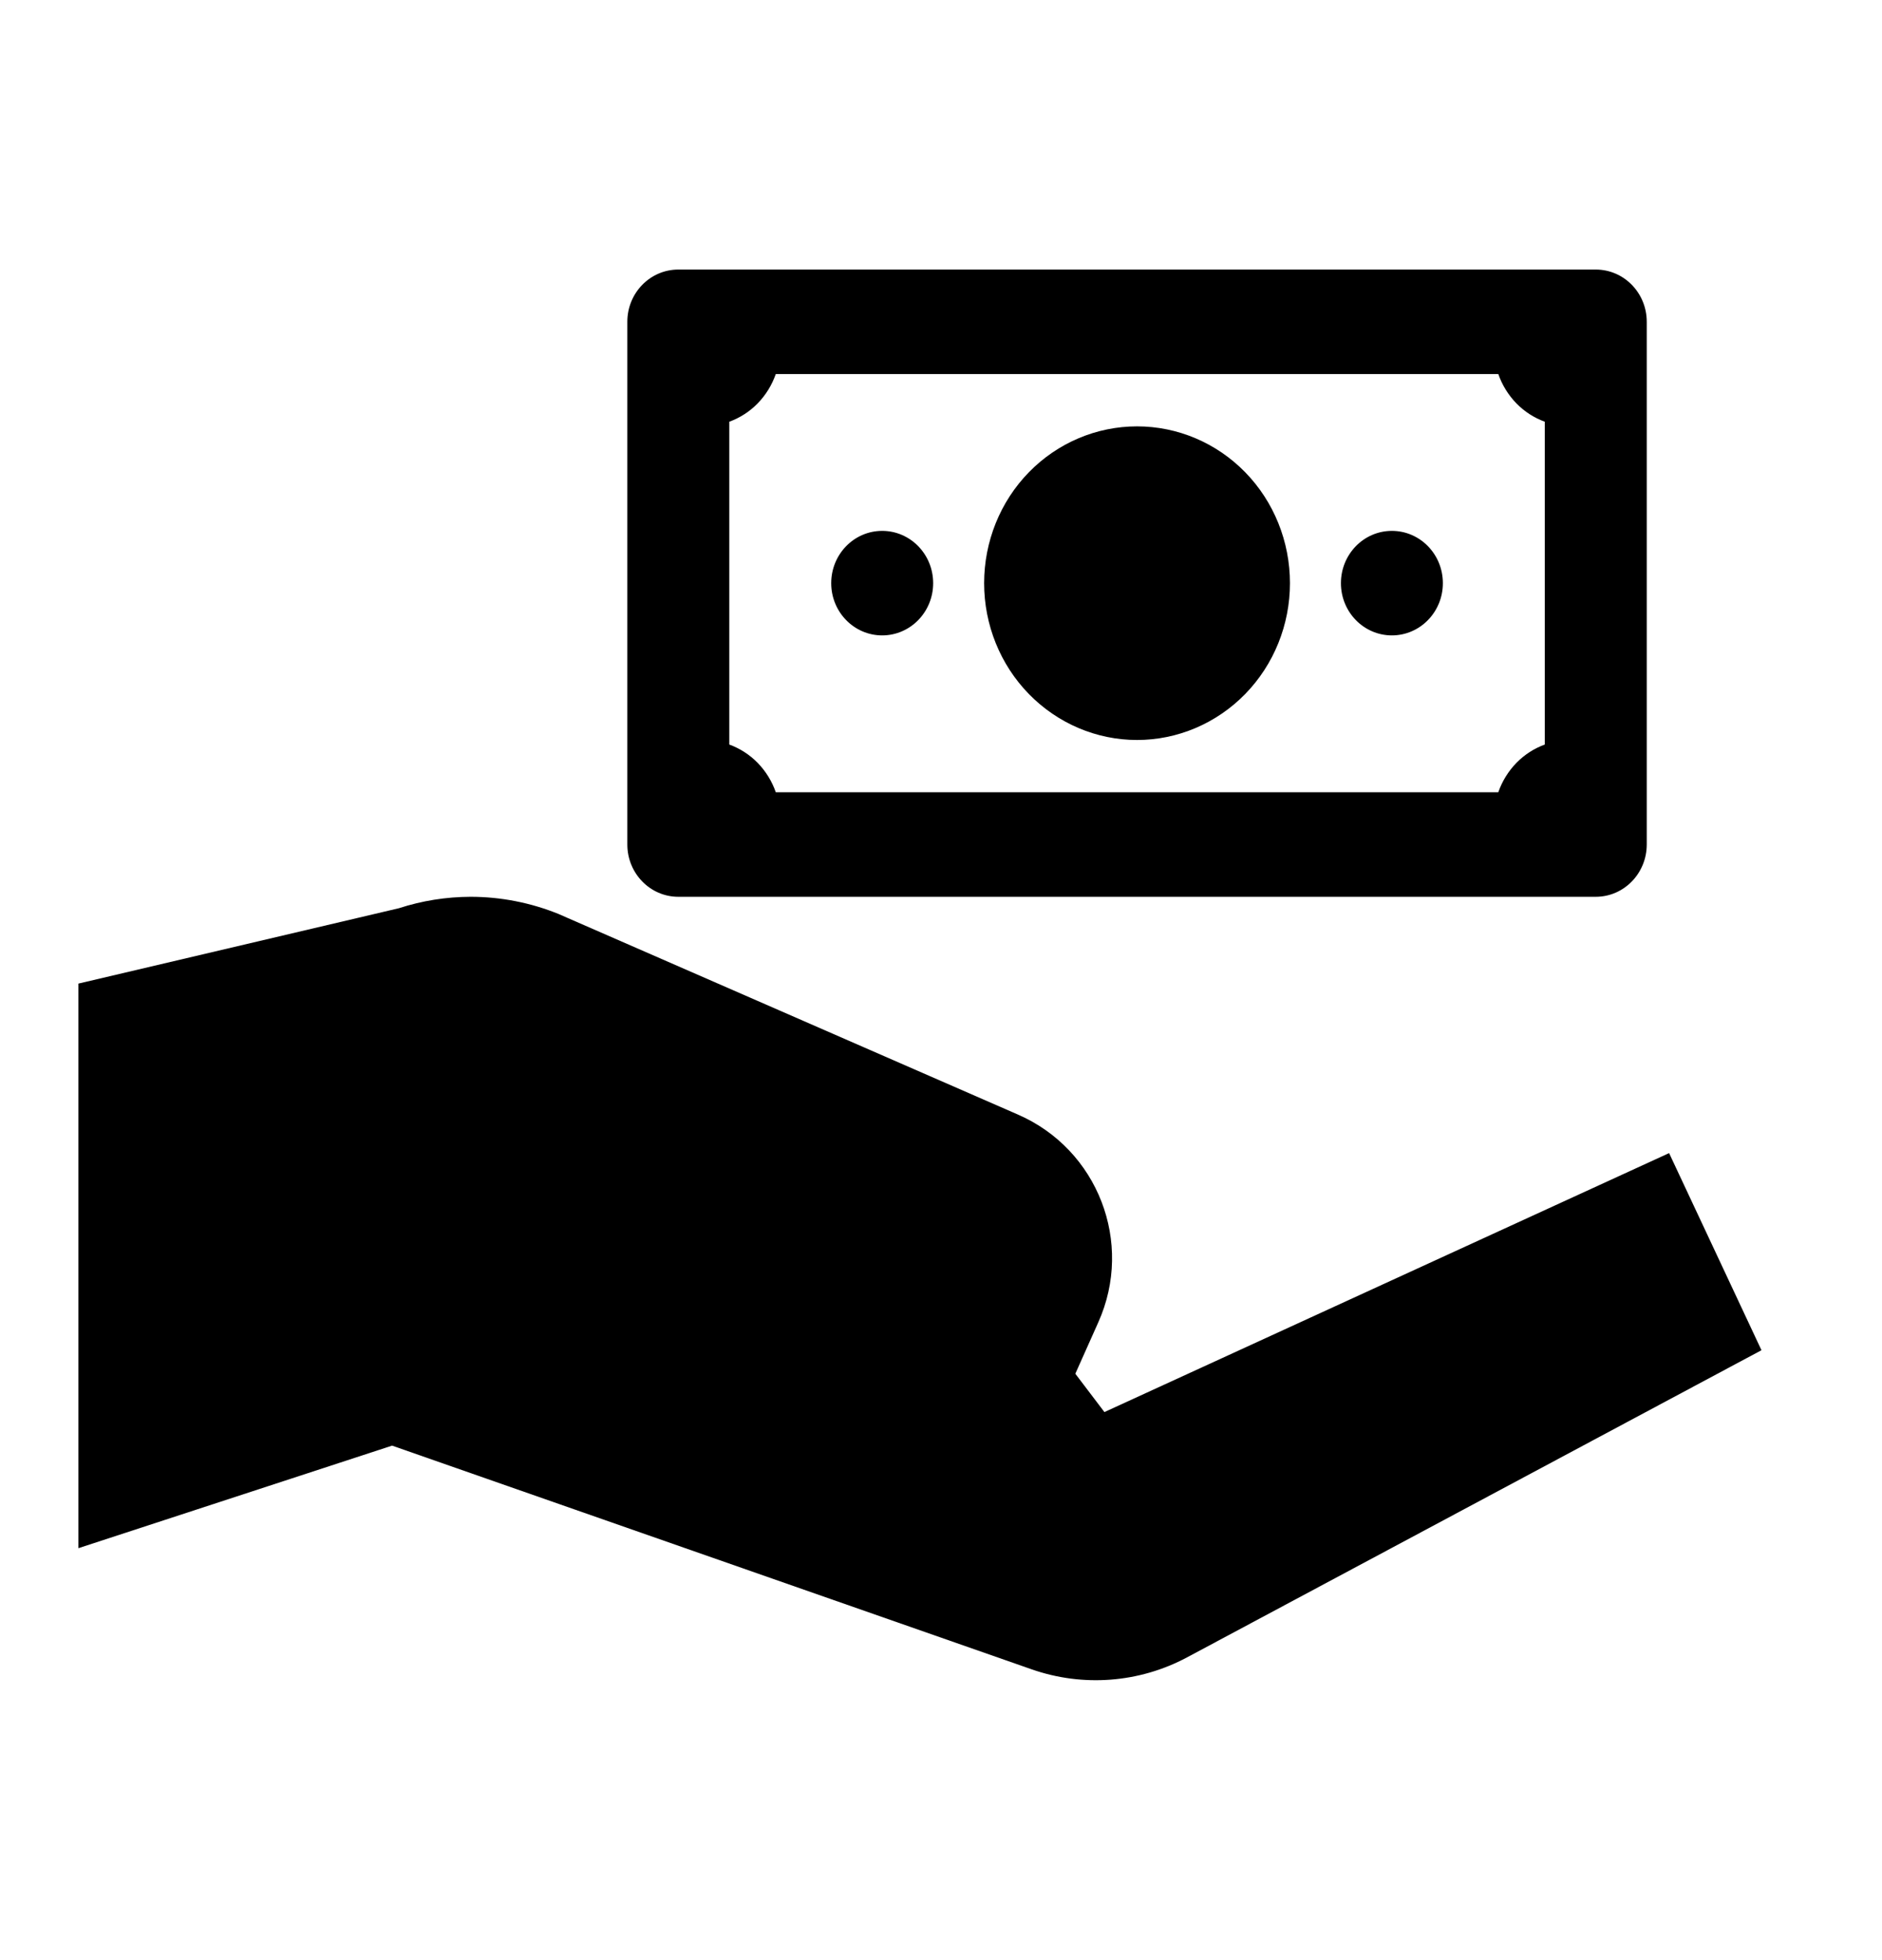
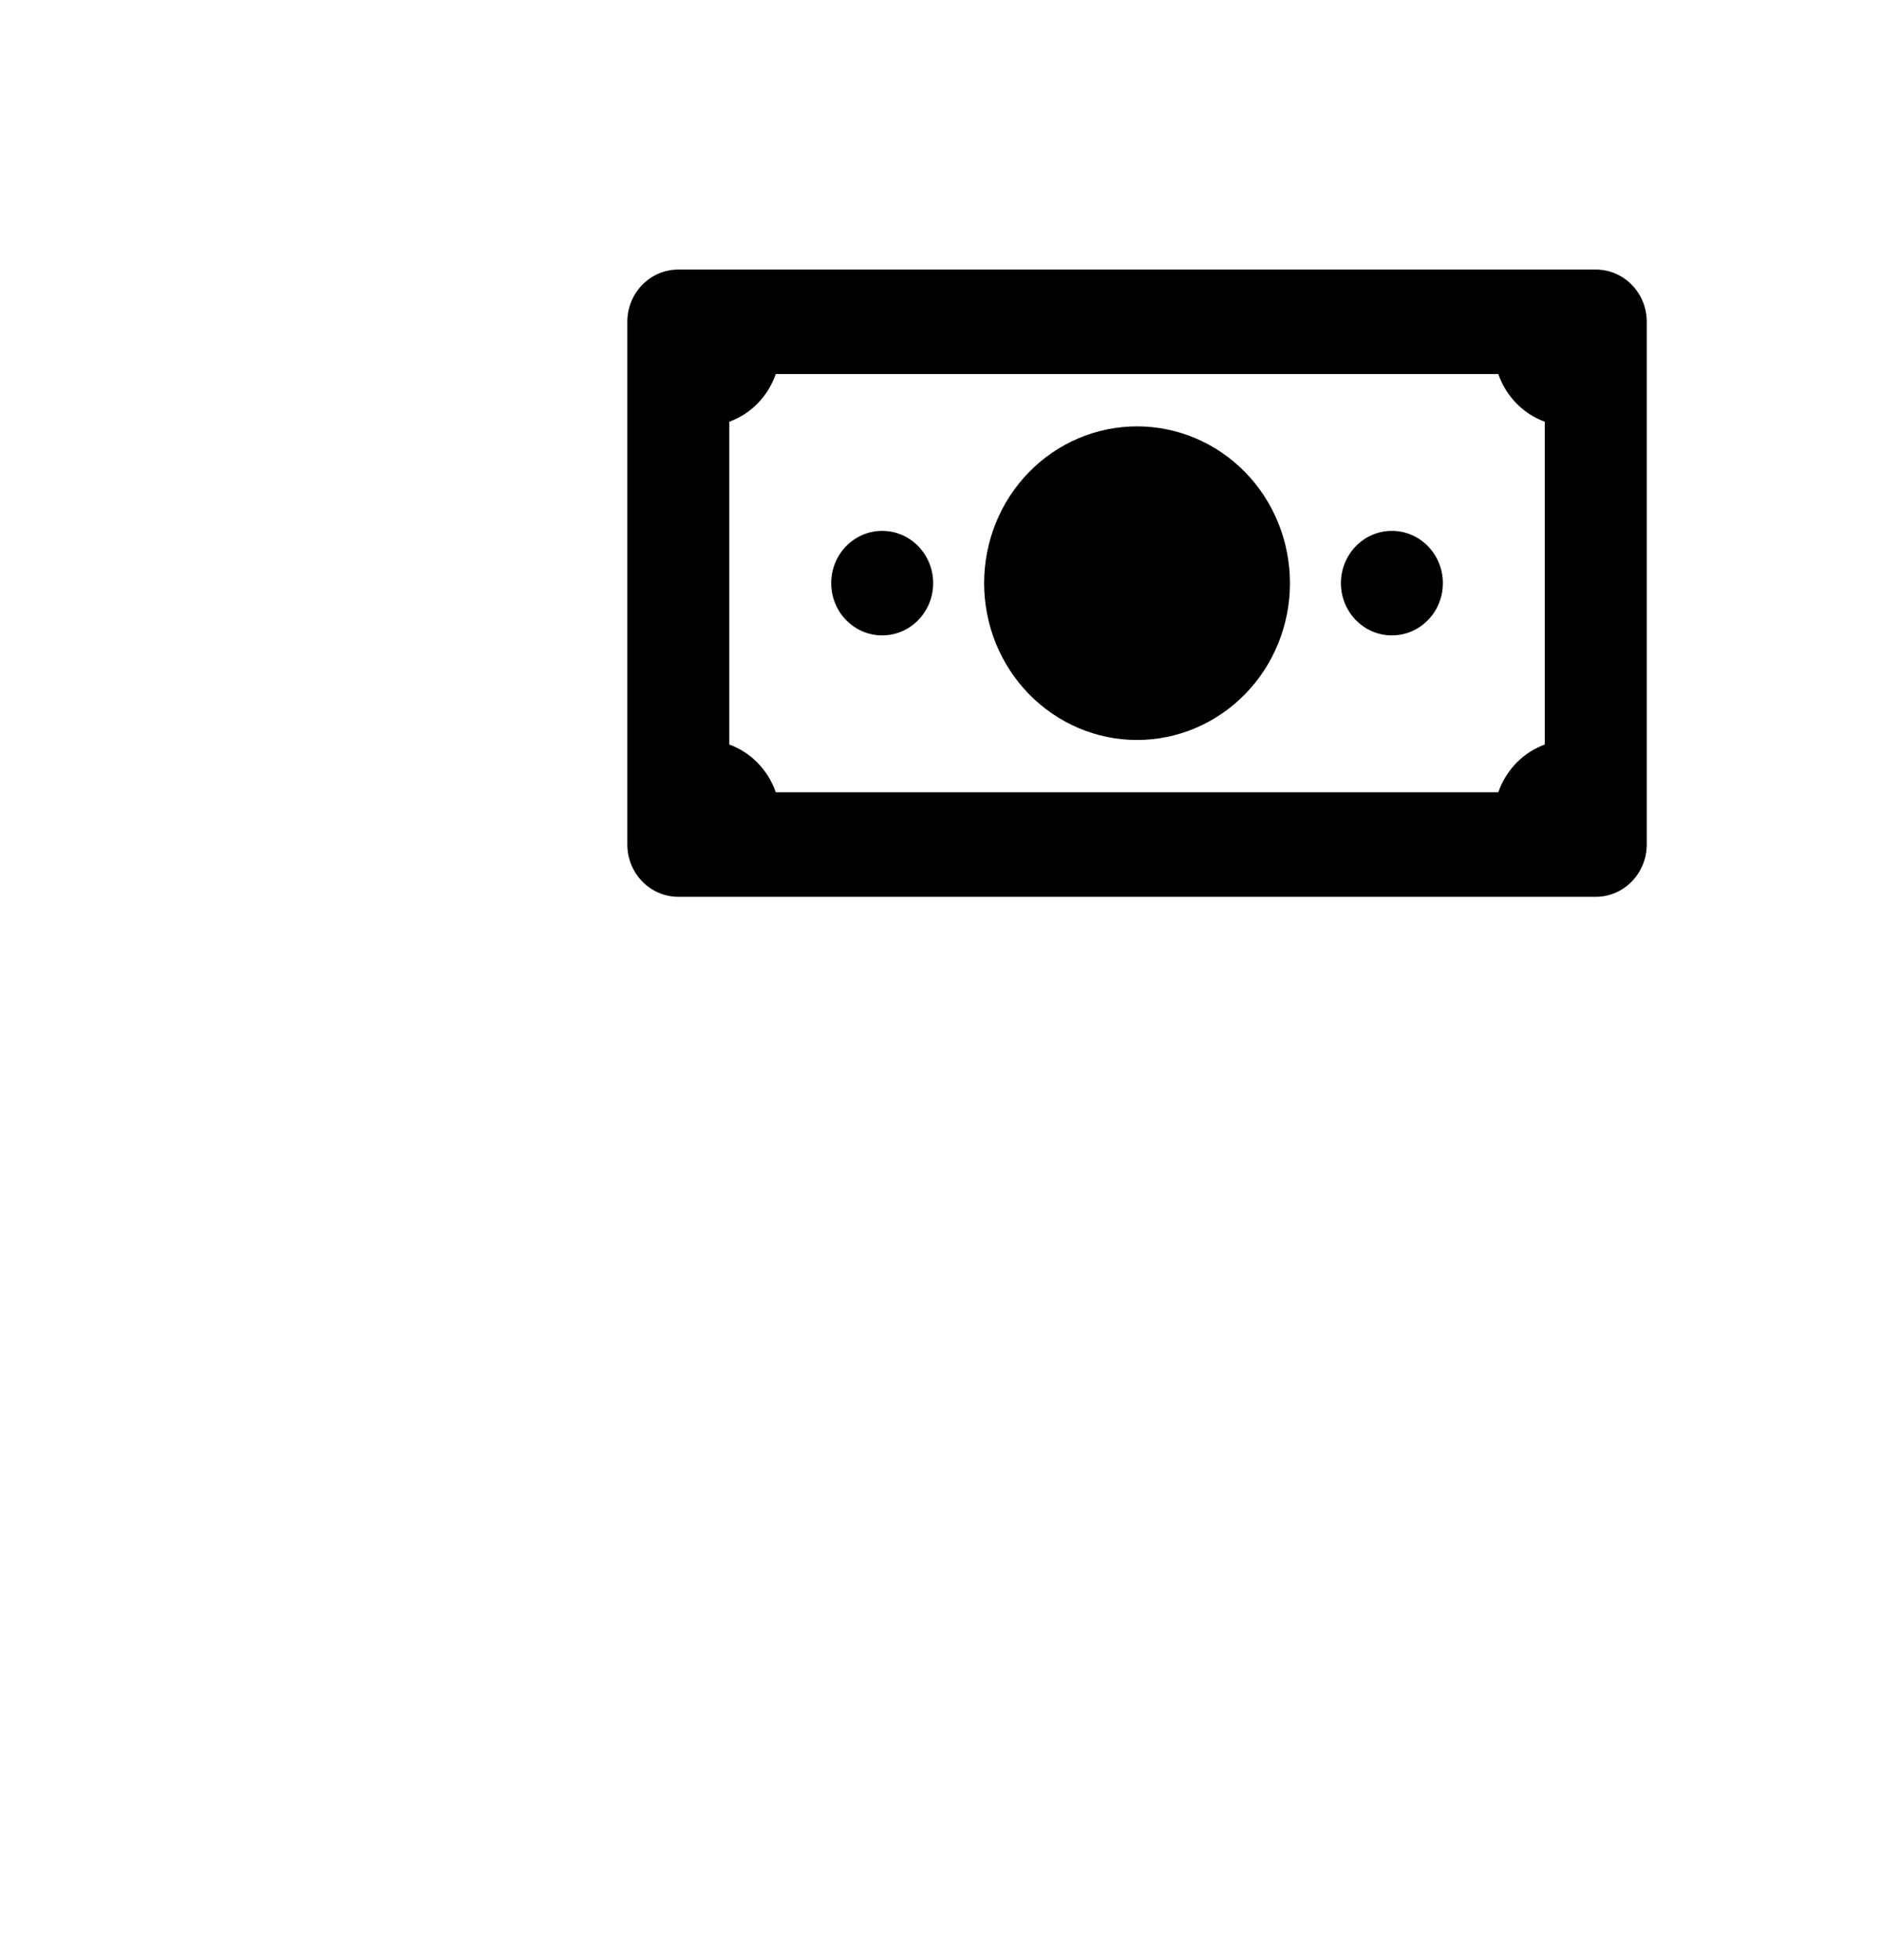
<svg xmlns="http://www.w3.org/2000/svg" width="24" height="25" viewBox="0 0 24 25" fill="none">
  <g id="Coin in Hand">
-     <path id="Vector" d="M6 11.438C5.69 11.439 5.381 11.488 5.086 11.584L1 12.545V19.746L5 18.438L13.156 21.291C13.808 21.519 14.527 21.465 15.137 21.139L22.463 17.221L21.285 14.707L14.084 18.01L13.713 17.521L14.006 16.865C14.461 15.85 14.001 14.659 12.98 14.215L7.232 11.705C7.197 11.689 7.161 11.673 7.125 11.658C6.768 11.513 6.386 11.438 6 11.438Z" fill="black" />
    <path id="Vector_2" d="M8.65 3.438C8.291 3.438 8 3.736 8 4.104V10.771C8 11.139 8.291 11.438 8.65 11.438H20.35C20.709 11.438 21 11.139 21 10.771V4.104C21 3.736 20.709 3.438 20.35 3.438H8.65ZM9.893 4.771H19.107C19.156 4.911 19.234 5.038 19.337 5.144C19.439 5.249 19.563 5.329 19.7 5.379V9.496C19.563 9.546 19.439 9.626 19.337 9.731C19.234 9.837 19.156 9.964 19.107 10.104H9.893C9.844 9.964 9.766 9.837 9.663 9.731C9.561 9.626 9.437 9.546 9.3 9.496V5.379C9.437 5.329 9.561 5.249 9.663 5.144C9.766 5.038 9.844 4.911 9.893 4.771ZM14.5 5.438C13.983 5.438 13.487 5.648 13.121 6.023C12.755 6.398 12.55 6.907 12.55 7.438C12.55 7.968 12.755 8.477 13.121 8.852C13.487 9.227 13.983 9.438 14.5 9.438C15.017 9.438 15.513 9.227 15.879 8.852C16.245 8.477 16.45 7.968 16.45 7.438C16.45 6.907 16.245 6.398 15.879 6.023C15.513 5.648 15.017 5.438 14.5 5.438ZM11.25 6.771C10.891 6.771 10.6 7.069 10.6 7.438C10.6 7.806 10.891 8.104 11.25 8.104C11.609 8.104 11.9 7.806 11.9 7.438C11.9 7.069 11.609 6.771 11.25 6.771ZM17.75 6.771C17.391 6.771 17.1 7.069 17.1 7.438C17.1 7.806 17.391 8.104 17.75 8.104C18.109 8.104 18.4 7.806 18.4 7.438C18.4 7.069 18.109 6.771 17.75 6.771Z" fill="black" />
  </g>
</svg>